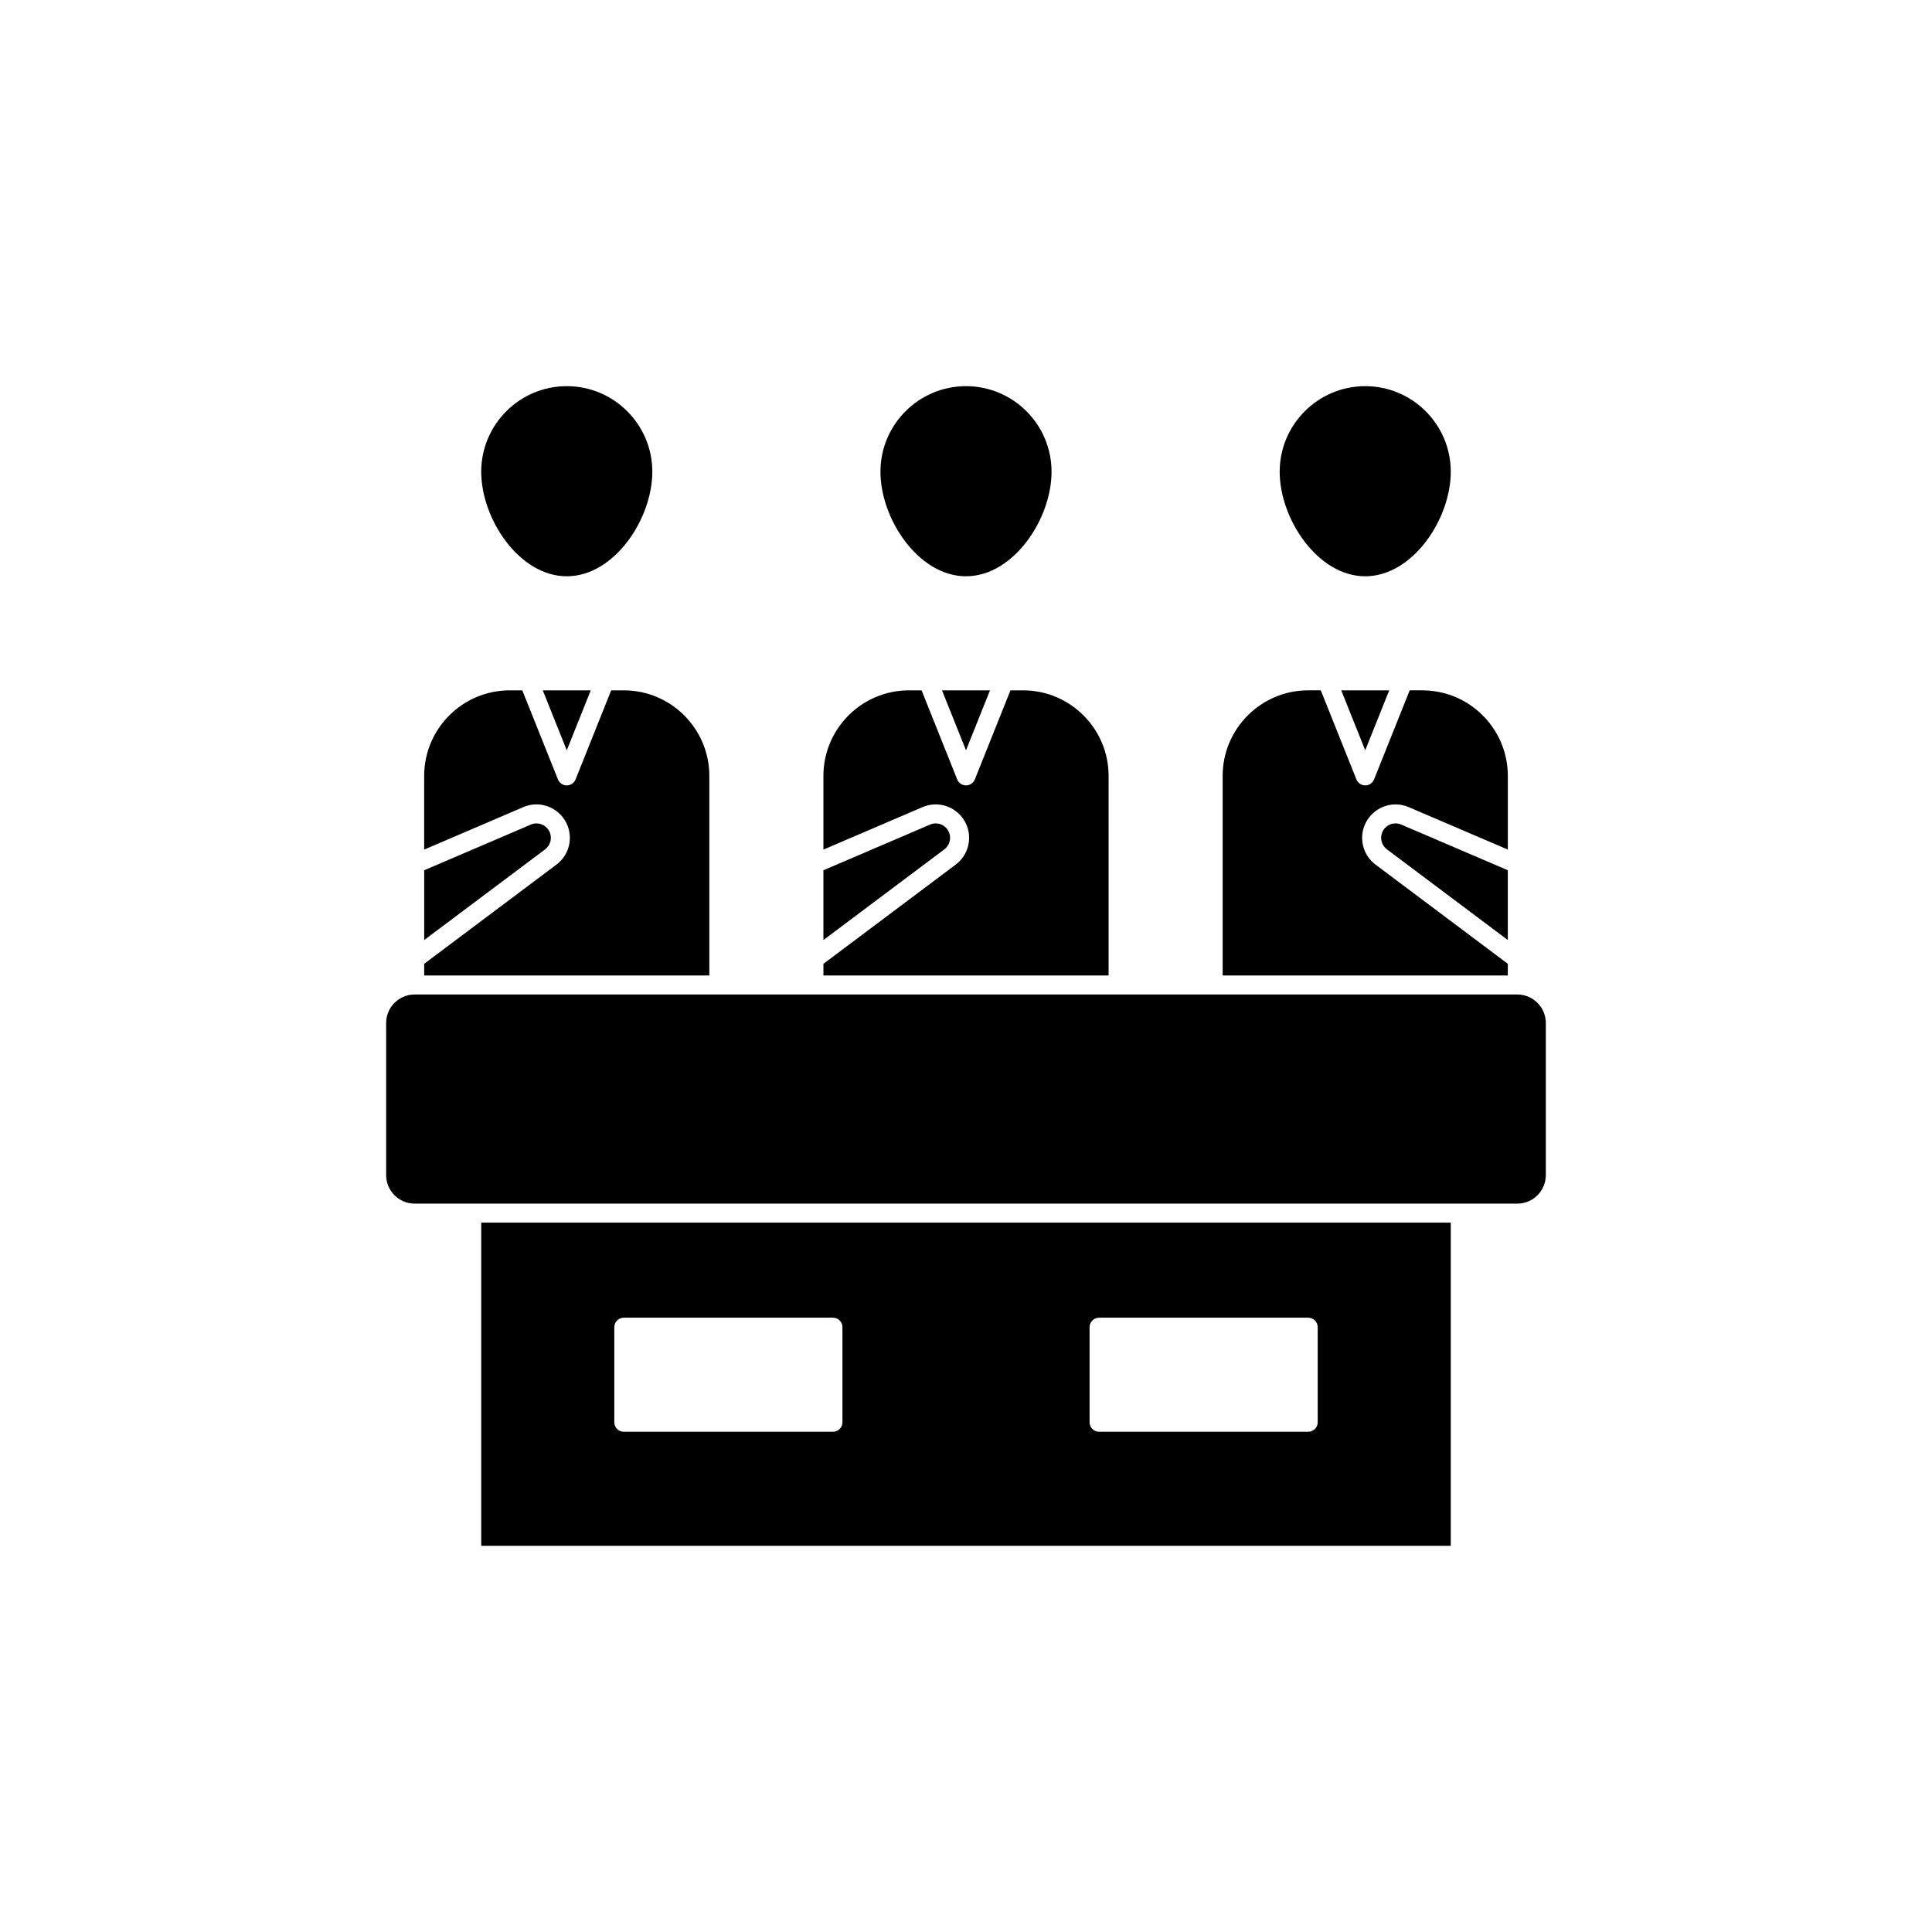
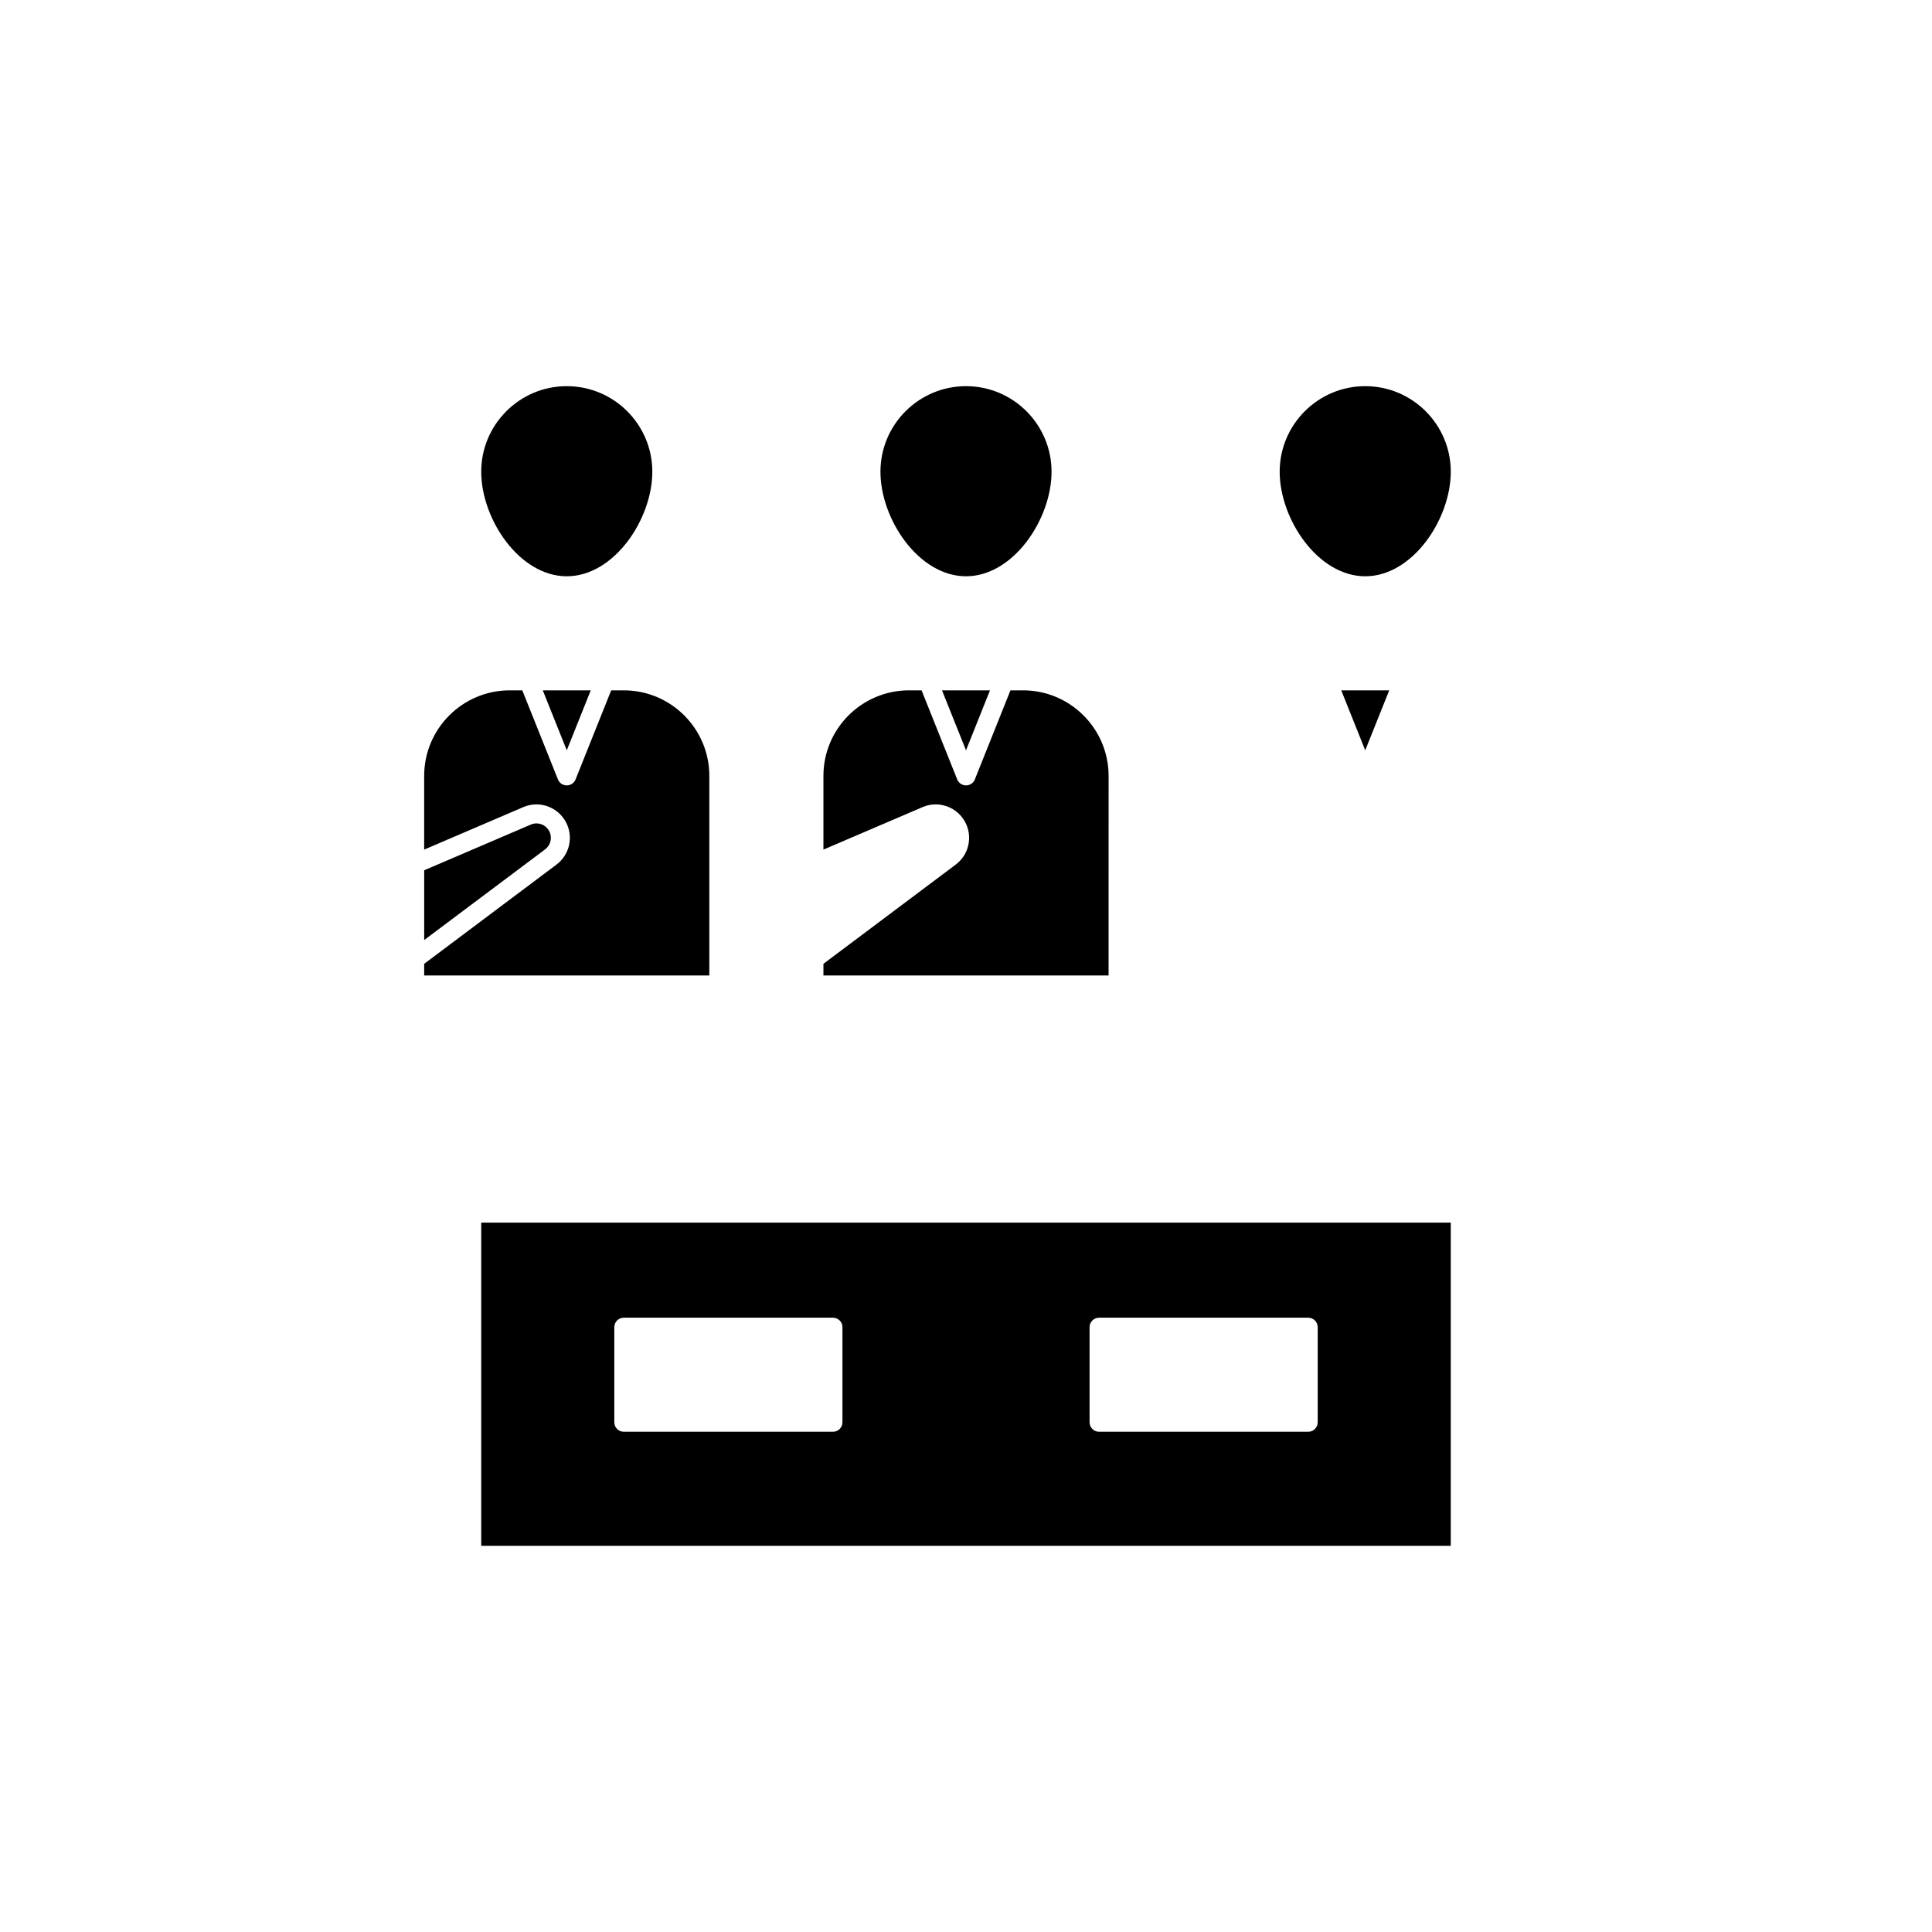
<svg xmlns="http://www.w3.org/2000/svg" fill="#000000" width="800px" height="800px" version="1.1" viewBox="144 144 512 512">
  <g>
    <path d="m437.79 349.62c0-12.5-10.168-22.672-22.672-22.672h-3.336l-9.441 23.605c-0.379 0.957-1.309 1.586-2.336 1.586s-1.957-0.629-2.336-1.586l-9.445-23.605h-3.336c-12.5 0-22.672 10.168-22.672 22.672v19.531l26.262-11.254c4.309-1.863 9.312-0.012 11.41 4.18 1.918 3.828 0.82 8.477-2.609 11.047l-35.062 26.297v3.098h75.57z" />
    <path d="m505.8 342.84 6.359-15.891h-12.715z" />
-     <path d="m395.38 364.33c-0.906-1.812-3.07-2.609-4.914-1.805l-28.254 12.105v18.492l32.043-24.031c1.48-1.109 1.953-3.113 1.125-4.762z" />
    <path d="m400 296.72c12.562 0 22.672-15.16 22.672-27.711 0-12.5-10.168-22.672-22.672-22.672-12.5 0-22.672 10.168-22.672 22.672 0 12.551 10.109 27.711 22.672 27.711z" />
    <path d="m294.2 296.72c12.562 0 22.672-15.16 22.672-27.711 0-12.5-10.168-22.672-22.672-22.672-12.5 0-22.672 10.168-22.672 22.672 0 12.551 10.109 27.711 22.672 27.711z" />
    <path d="m505.8 296.72c12.562 0 22.672-15.16 22.672-27.711 0-12.5-10.168-22.672-22.672-22.672-12.5 0-22.672 10.168-22.672 22.672 0.004 12.551 10.113 27.711 22.672 27.711z" />
    <path d="m400 342.84 6.356-15.891h-12.715z" />
-     <path d="m546.1 407.55h-292.21c-4.168 0-7.559 3.391-7.559 7.559v40.305c0 4.168 3.391 7.559 7.559 7.559h292.21c4.168 0 7.559-3.391 7.559-7.559v-40.305c0-4.168-3.391-7.559-7.559-7.559z" />
    <path d="m331.98 349.62c0-12.5-10.168-22.672-22.672-22.672h-3.336l-9.441 23.605c-0.379 0.957-1.309 1.586-2.336 1.586-1.027 0-1.957-0.629-2.336-1.586l-9.445-23.605h-3.332c-12.5 0-22.672 10.168-22.672 22.672v19.531l26.262-11.254c4.301-1.863 9.312-0.012 11.41 4.18 1.918 3.828 0.82 8.477-2.609 11.047l-35.062 26.297v3.098h75.57z" />
    <path d="m294.2 342.84 6.356-15.891h-12.715z" />
    <path d="m289.58 364.33c-0.906-1.812-3.066-2.609-4.914-1.805l-28.25 12.105v18.492l32.043-24.031c1.477-1.109 1.949-3.113 1.121-4.762z" />
    <path d="m271.53 553.66h256.94v-85.648h-256.94zm161.22-57.938c0-1.391 1.125-2.519 2.519-2.519h55.418c1.391 0 2.519 1.125 2.519 2.519v25.191c0 1.391-1.125 2.519-2.519 2.519h-55.418c-1.391 0-2.519-1.125-2.519-2.519zm-125.95 0c0-1.391 1.125-2.519 2.519-2.519h55.418c1.391 0 2.519 1.125 2.519 2.519v25.191c0 1.391-1.125 2.519-2.519 2.519h-55.418c-1.391 0-2.519-1.125-2.519-2.519z" />
-     <path d="m543.59 399.42-35.066-26.297c-3.43-2.57-4.527-7.219-2.609-11.047 2.098-4.188 7.106-6.031 11.41-4.176l26.266 11.25v-19.531c0-12.5-10.168-22.672-22.672-22.672h-3.336l-9.441 23.605c-0.379 0.957-1.309 1.586-2.34 1.586-1.027 0-1.957-0.629-2.336-1.586l-9.441-23.605h-3.336c-12.5 0-22.672 10.168-22.672 22.672v52.898h75.57z" />
-     <path d="m510.42 364.32c-0.828 1.652-0.355 3.652 1.121 4.762l32.047 24.035v-18.492l-28.25-12.105c-1.863-0.801-4.016-0.004-4.918 1.801z" />
  </g>
</svg>